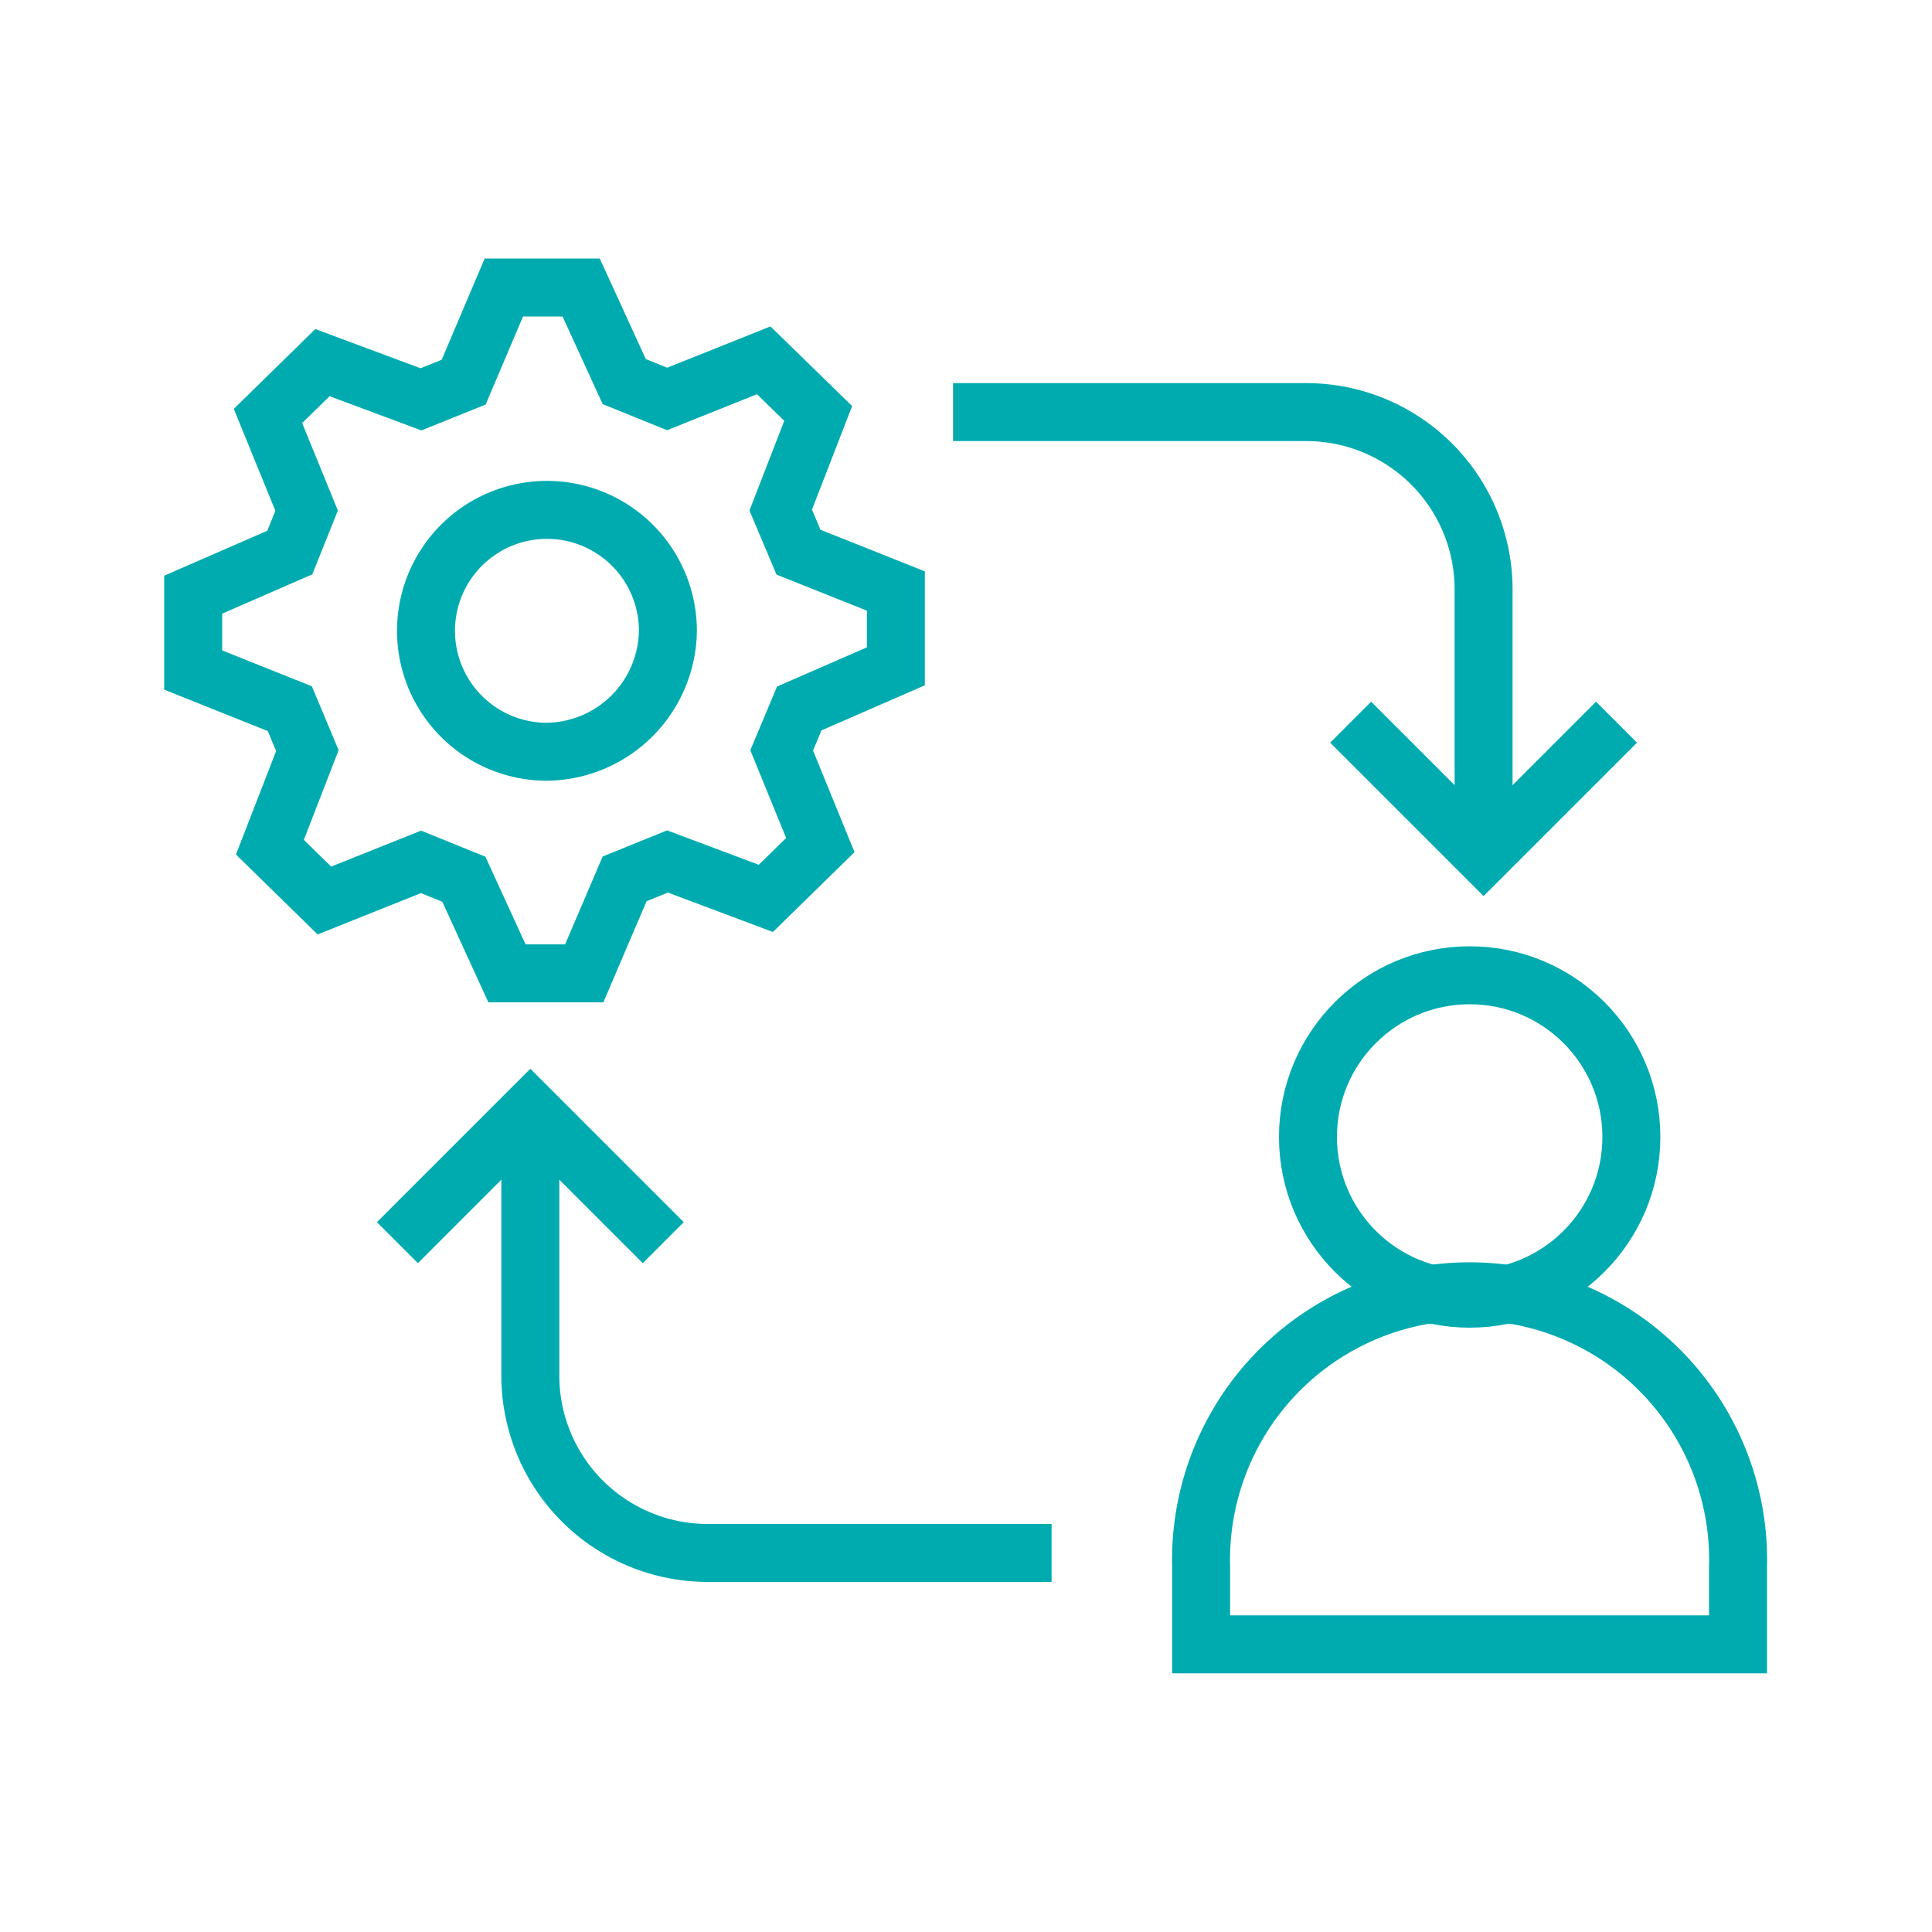
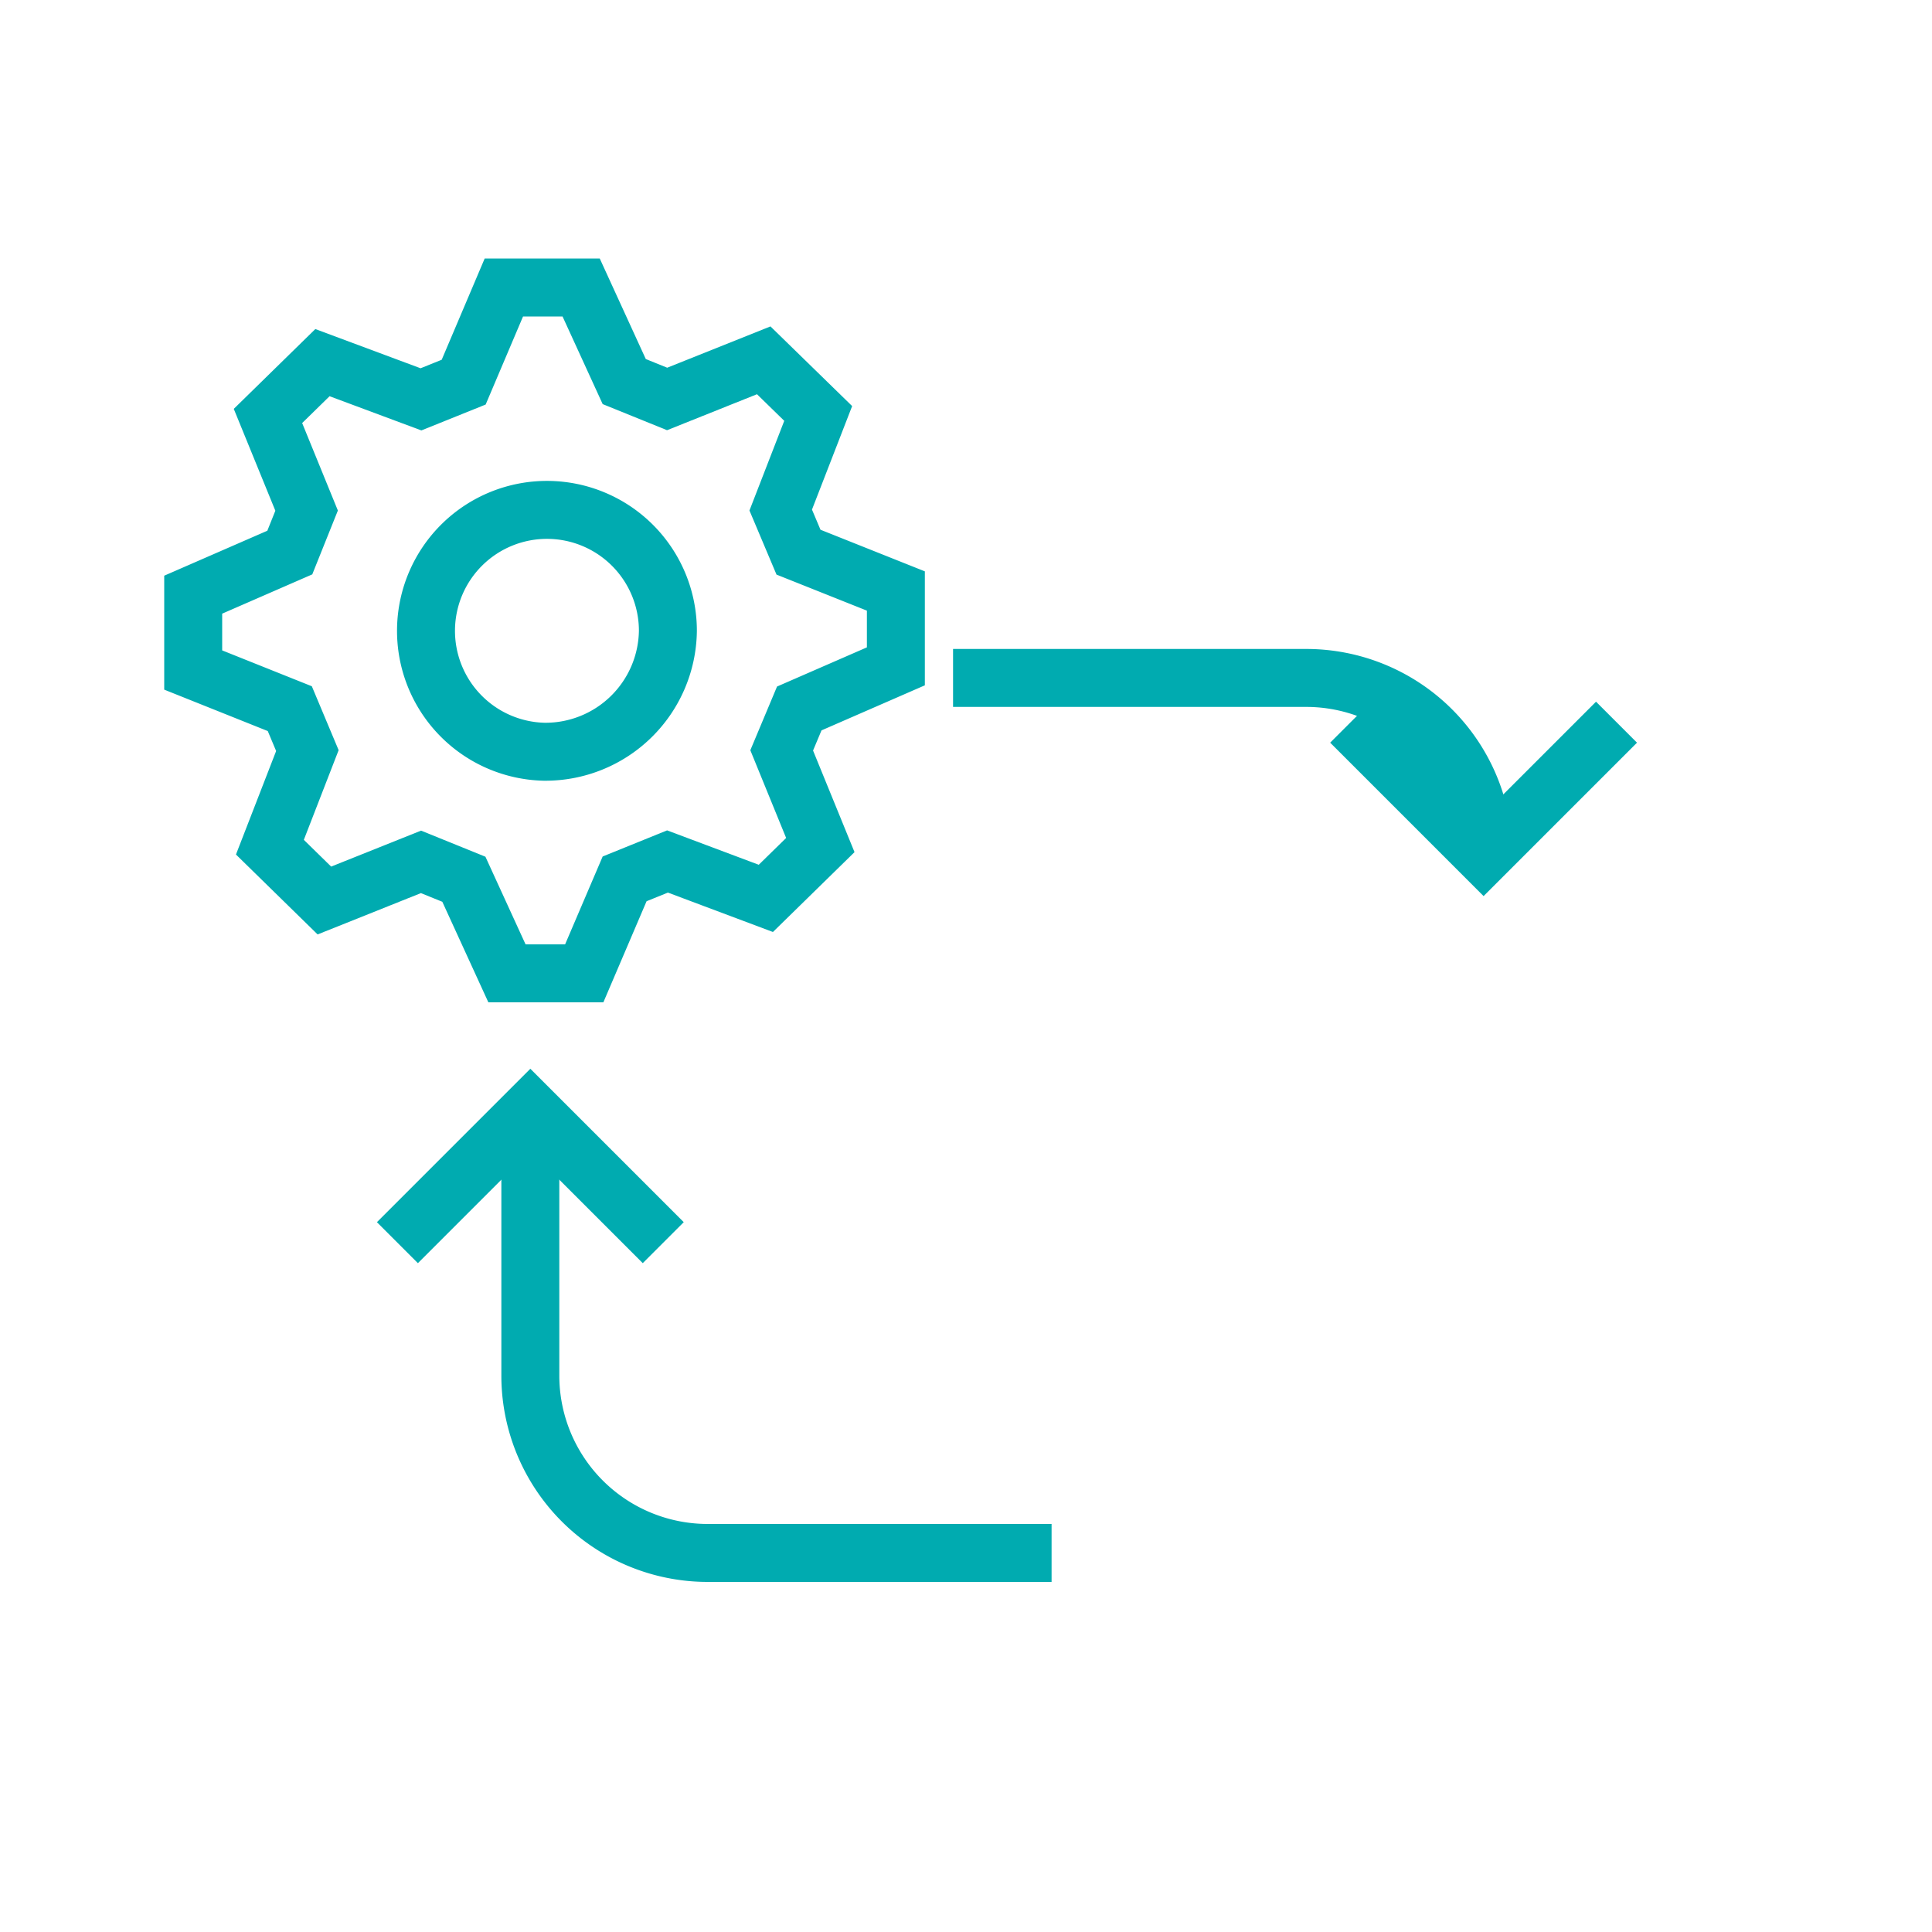
<svg xmlns="http://www.w3.org/2000/svg" viewBox="0 0 100 100">
  <defs>
    <style>.a,.b{fill:none;stroke:#00abb0;stroke-width:3px;}.a{stroke-miterlimit:10;}</style>
  </defs>
  <path class="a" d="M27.45,57.44V71.2a9.18,9.18,0,0,0,9.18,9.18h17.8" />
  <polyline class="a" points="20.57 64.32 27.45 57.44 34.33 64.32" />
-   <path class="a" d="M76.79,44.26V30.5a9.18,9.18,0,0,0-9.18-9.17H49.33" />
+   <path class="a" d="M76.79,44.26a9.18,9.18,0,0,0-9.18-9.17H49.33" />
  <polyline class="a" points="83.67 37.38 76.79 44.26 69.91 37.38" />
-   <path class="b" d="M62.17,81.11a13.9,13.9,0,1,1,27.79,0v4H62.17Z" />
-   <circle class="b" cx="76.07" cy="58.85" r="8.37" />
  <path class="b" d="M41.33,28.58l-.92-2.18,1.94-5-2.82-2.75-5,2-2.22-.9-2.23-4.87h-4L24,19.78l-2.21.89-5.1-1.9-2.82,2.76,2,4.9L15,28.6l-5,2.18v3.9l5,2,.91,2.17-1.94,5,2.82,2.76,5-2,2.22.9,2.23,4.87h4l2.09-4.89,2.22-.9,5.09,1.91,2.82-2.76-2-4.9.91-2.17,5-2.18v-3.9ZM28.17,38.91a6.26,6.26,0,1,1,6.4-6.26A6.34,6.34,0,0,1,28.17,38.91Z" />
</svg>